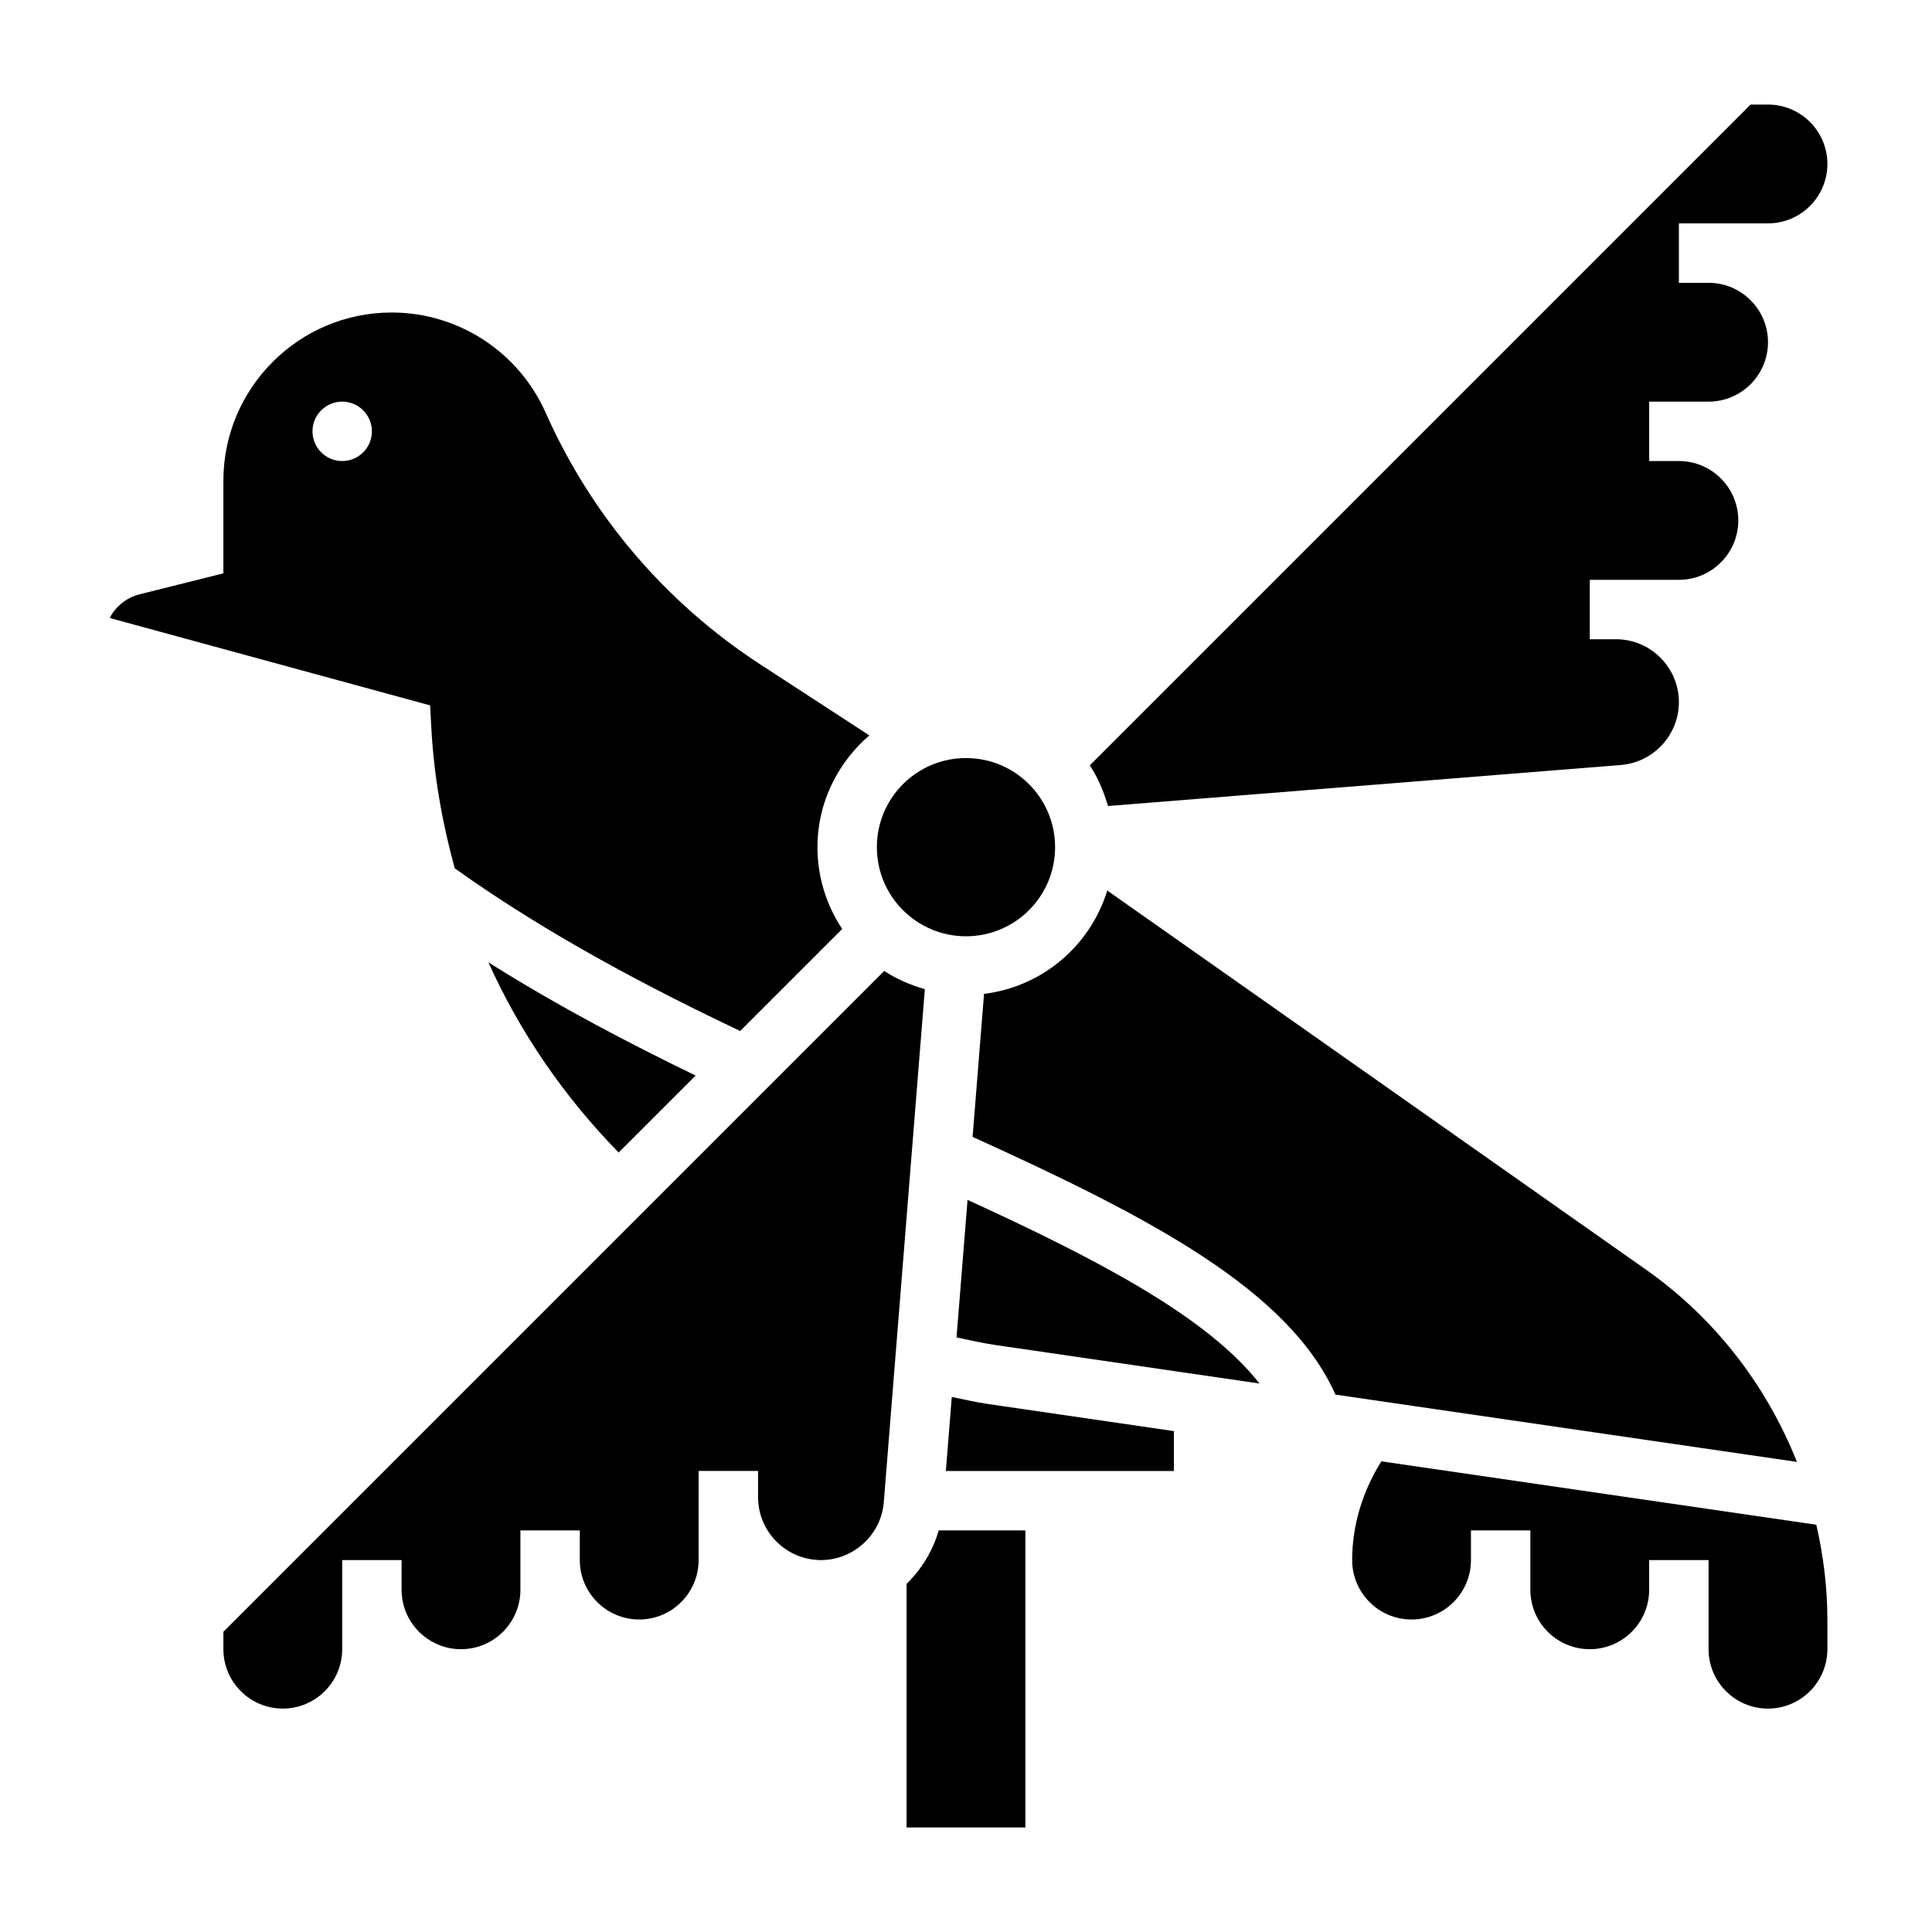
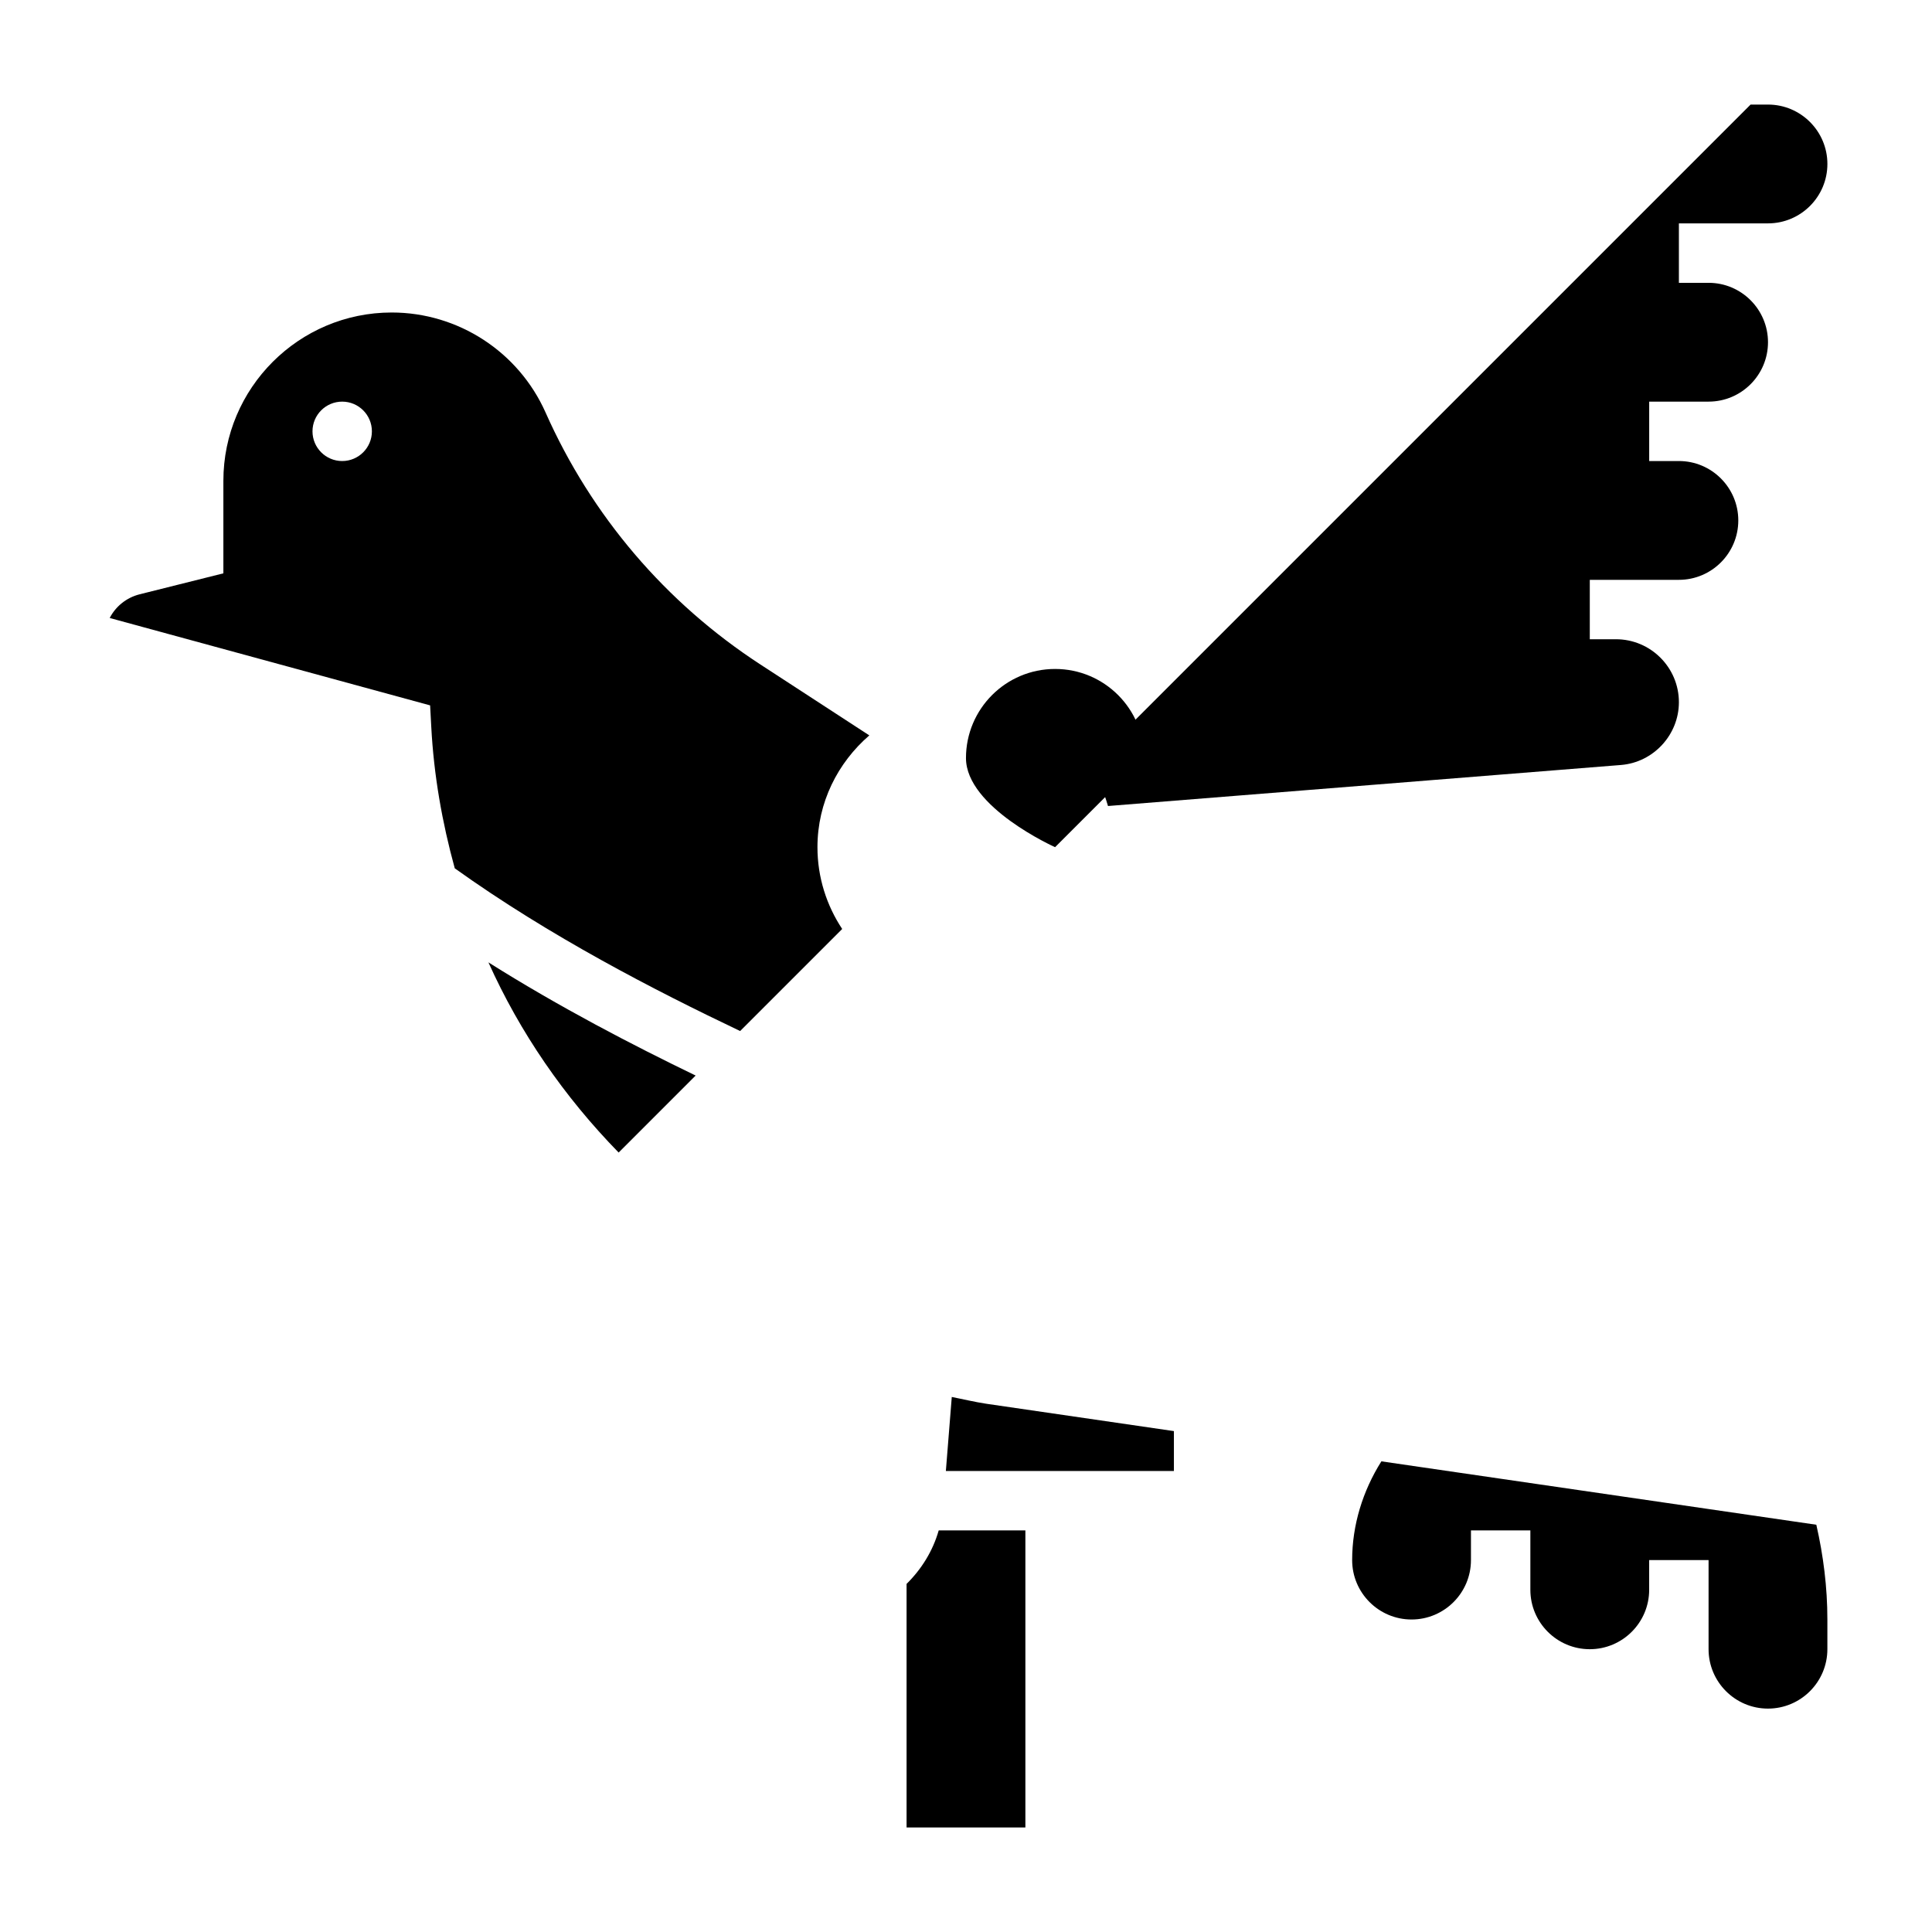
<svg xmlns="http://www.w3.org/2000/svg" fill="#000000" width="800px" height="800px" version="1.1" viewBox="144 144 512 512">
  <g>
    <path d="m258.29 336.61c0.676 12.84 2.883 25.363 6.227 37.504 25.223 18.051 52.996 32.34 75.625 43.121l27.047-27.047c-4.121-6.227-6.555-13.668-6.555-21.672 0-11.871 5.398-22.41 13.746-29.629l-28.875-18.797c-25.09-16.336-44.777-39.422-56.922-66.77-7.164-16.102-23.168-26.504-40.777-26.504-24.602 0-44.609 20.012-44.609 44.613v24.512l-22.176 5.551c-3.527 0.883-6.367 3.219-7.949 6.281l84.914 23.16zm-23.605-70.43c-4.344 0-7.871-3.527-7.871-7.871s3.527-7.871 7.871-7.871 7.871 3.527 7.871 7.871-3.527 7.871-7.871 7.871z" />
    <path d="m328.35 429.03c-16.824-8.141-36.031-18.098-54.914-29.992 8.336 18.555 20.004 35.543 34.512 50.398z" />
-     <path d="m423.61 368.51c0 13.043-10.57 23.613-23.613 23.613s-23.617-10.57-23.617-23.613 10.574-23.617 23.617-23.617 23.613 10.574 23.613 23.617" />
+     <path d="m423.61 368.51s-23.617-10.57-23.617-23.613 10.574-23.617 23.617-23.617 23.613 10.574 23.613 23.617" />
    <path d="m573.57 346.73c8.609-0.688 15.355-8 15.355-16.637 0-9.203-7.484-16.688-16.688-16.688h-6.926v-15.742h23.613c8.684 0 15.742-7.062 15.742-15.742 0-8.684-7.062-15.742-15.742-15.742h-7.871v-15.742h15.742c8.684 0 15.742-7.062 15.742-15.742 0-8.684-7.062-15.742-15.742-15.742h-7.871v-15.754h23.613c8.684 0 15.742-7.062 15.742-15.742 0-8.684-7.062-15.742-15.742-15.742h-4.613l-175.12 175.12c2.164 3.266 3.707 6.918 4.824 10.77z" />
-     <path d="m378.33 401.31-175.13 175.13v4.613c0 8.684 7.062 15.742 15.742 15.742 8.684 0 15.742-7.062 15.742-15.742v-23.613h15.742v7.871c0 8.684 7.062 15.742 15.742 15.742 8.684 0 15.742-7.062 15.742-15.742v-15.742h15.742v7.871c0 8.684 7.062 15.742 15.742 15.742 8.684 0 15.742-7.062 15.742-15.742v-16.688l0.012-6.93h15.742v6.926c0 9.203 7.484 16.688 16.688 16.688 8.645 0 15.949-6.738 16.633-15.352l10.879-135.94c-3.844-1.125-7.496-2.668-10.762-4.832z" />
    <path d="m384.25 563.75v64.543h31.488v-78.723h-22.969c-1.559 5.473-4.574 10.297-8.52 14.18z" />
-     <path d="m580.12 480.41-142.68-100.41c-4.496 14.586-17.129 25.473-32.66 27.387l-3.031 37.895c46.934 21.309 83.766 40.5 96.164 68.305l122.29 17.832c-8.047-20.277-21.781-38.148-40.078-51.012z" />
-     <path d="m400.41 461.98-2.922 36.457c3.387 0.691 6.738 1.48 10.156 1.984l70.133 10.227c-13.895-17.75-43.02-32.926-77.367-48.668z" />
    <path d="m510.08 531.27c-4.93 7.816-7.746 16.898-7.746 26.172 0 8.684 7.062 15.742 15.742 15.742 8.684 0 15.742-7.062 15.742-15.742v-7.871h15.742v15.742c0 8.684 7.062 15.742 15.742 15.742 8.684 0 15.742-7.062 15.742-15.742v-7.871h15.742v23.613c0 8.684 7.062 15.742 15.742 15.742 8.684 0 15.742-7.062 15.742-15.742v-7.871c0-8.543-1.062-16.941-2.93-25.113z" />
    <path d="m396.23 514.21-1.566 19.617h60.434v-10.57l-49.727-7.25c-3.078-0.461-6.086-1.199-9.141-1.797z" />
  </g>
</svg>